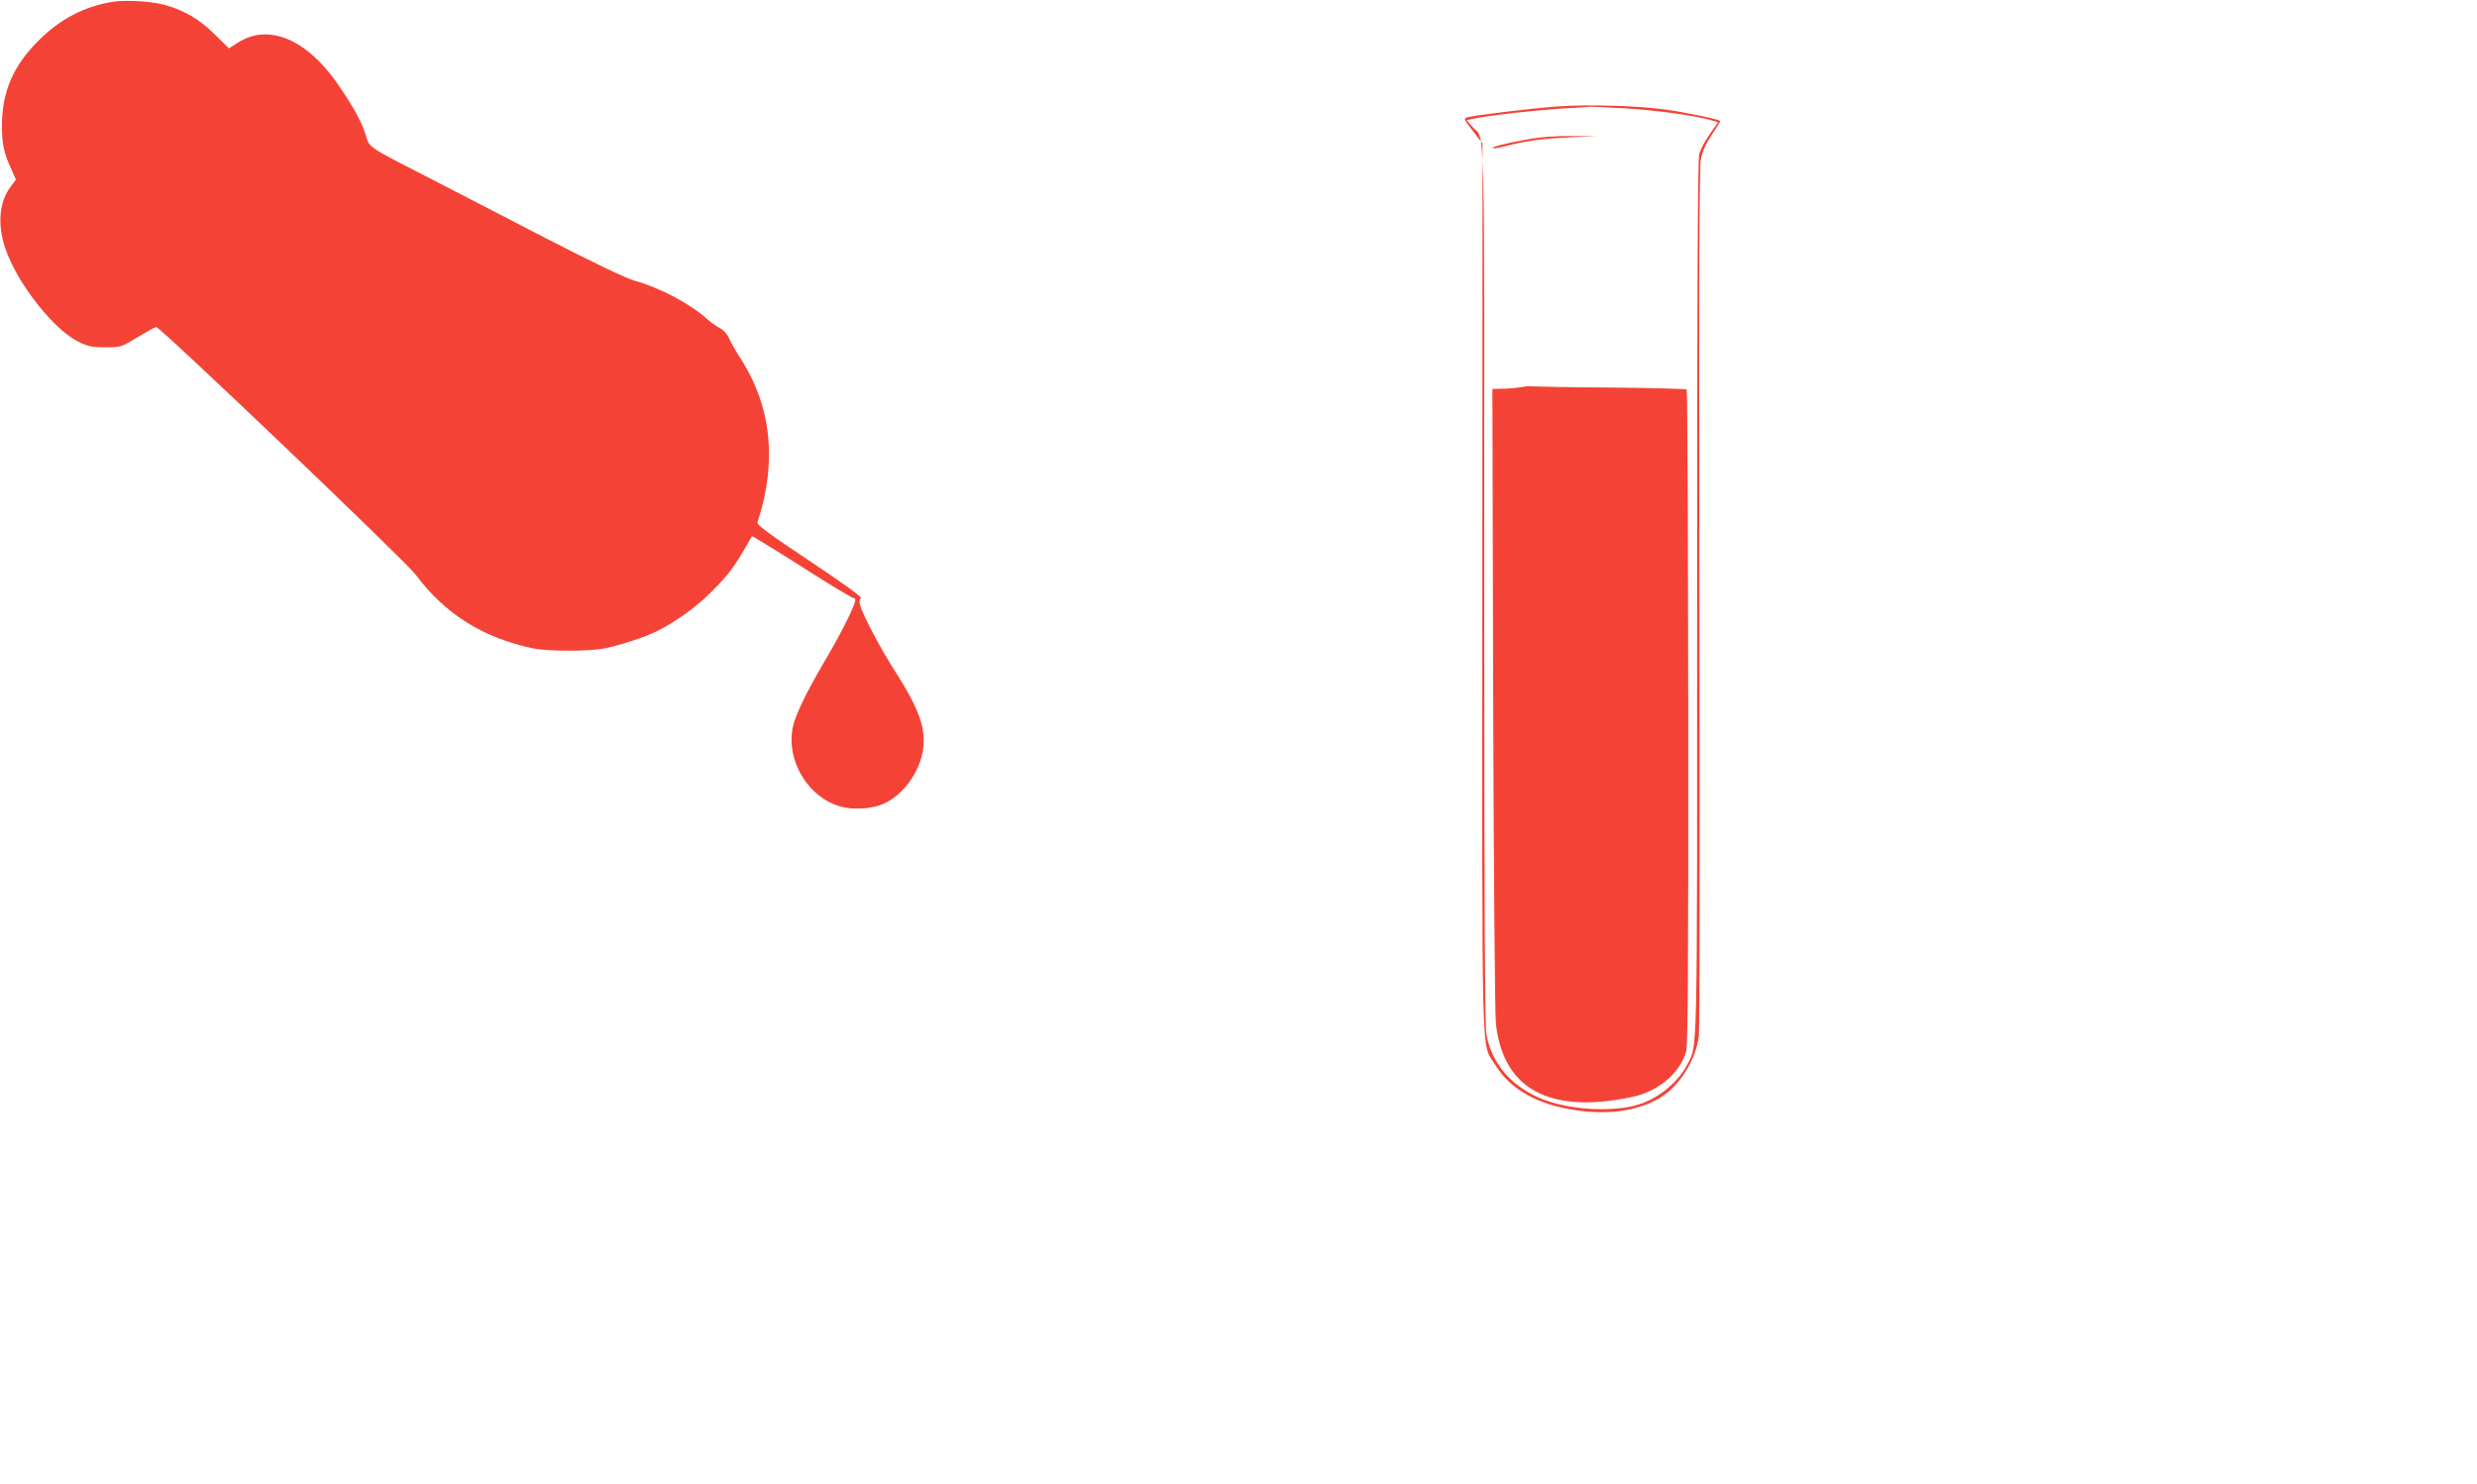
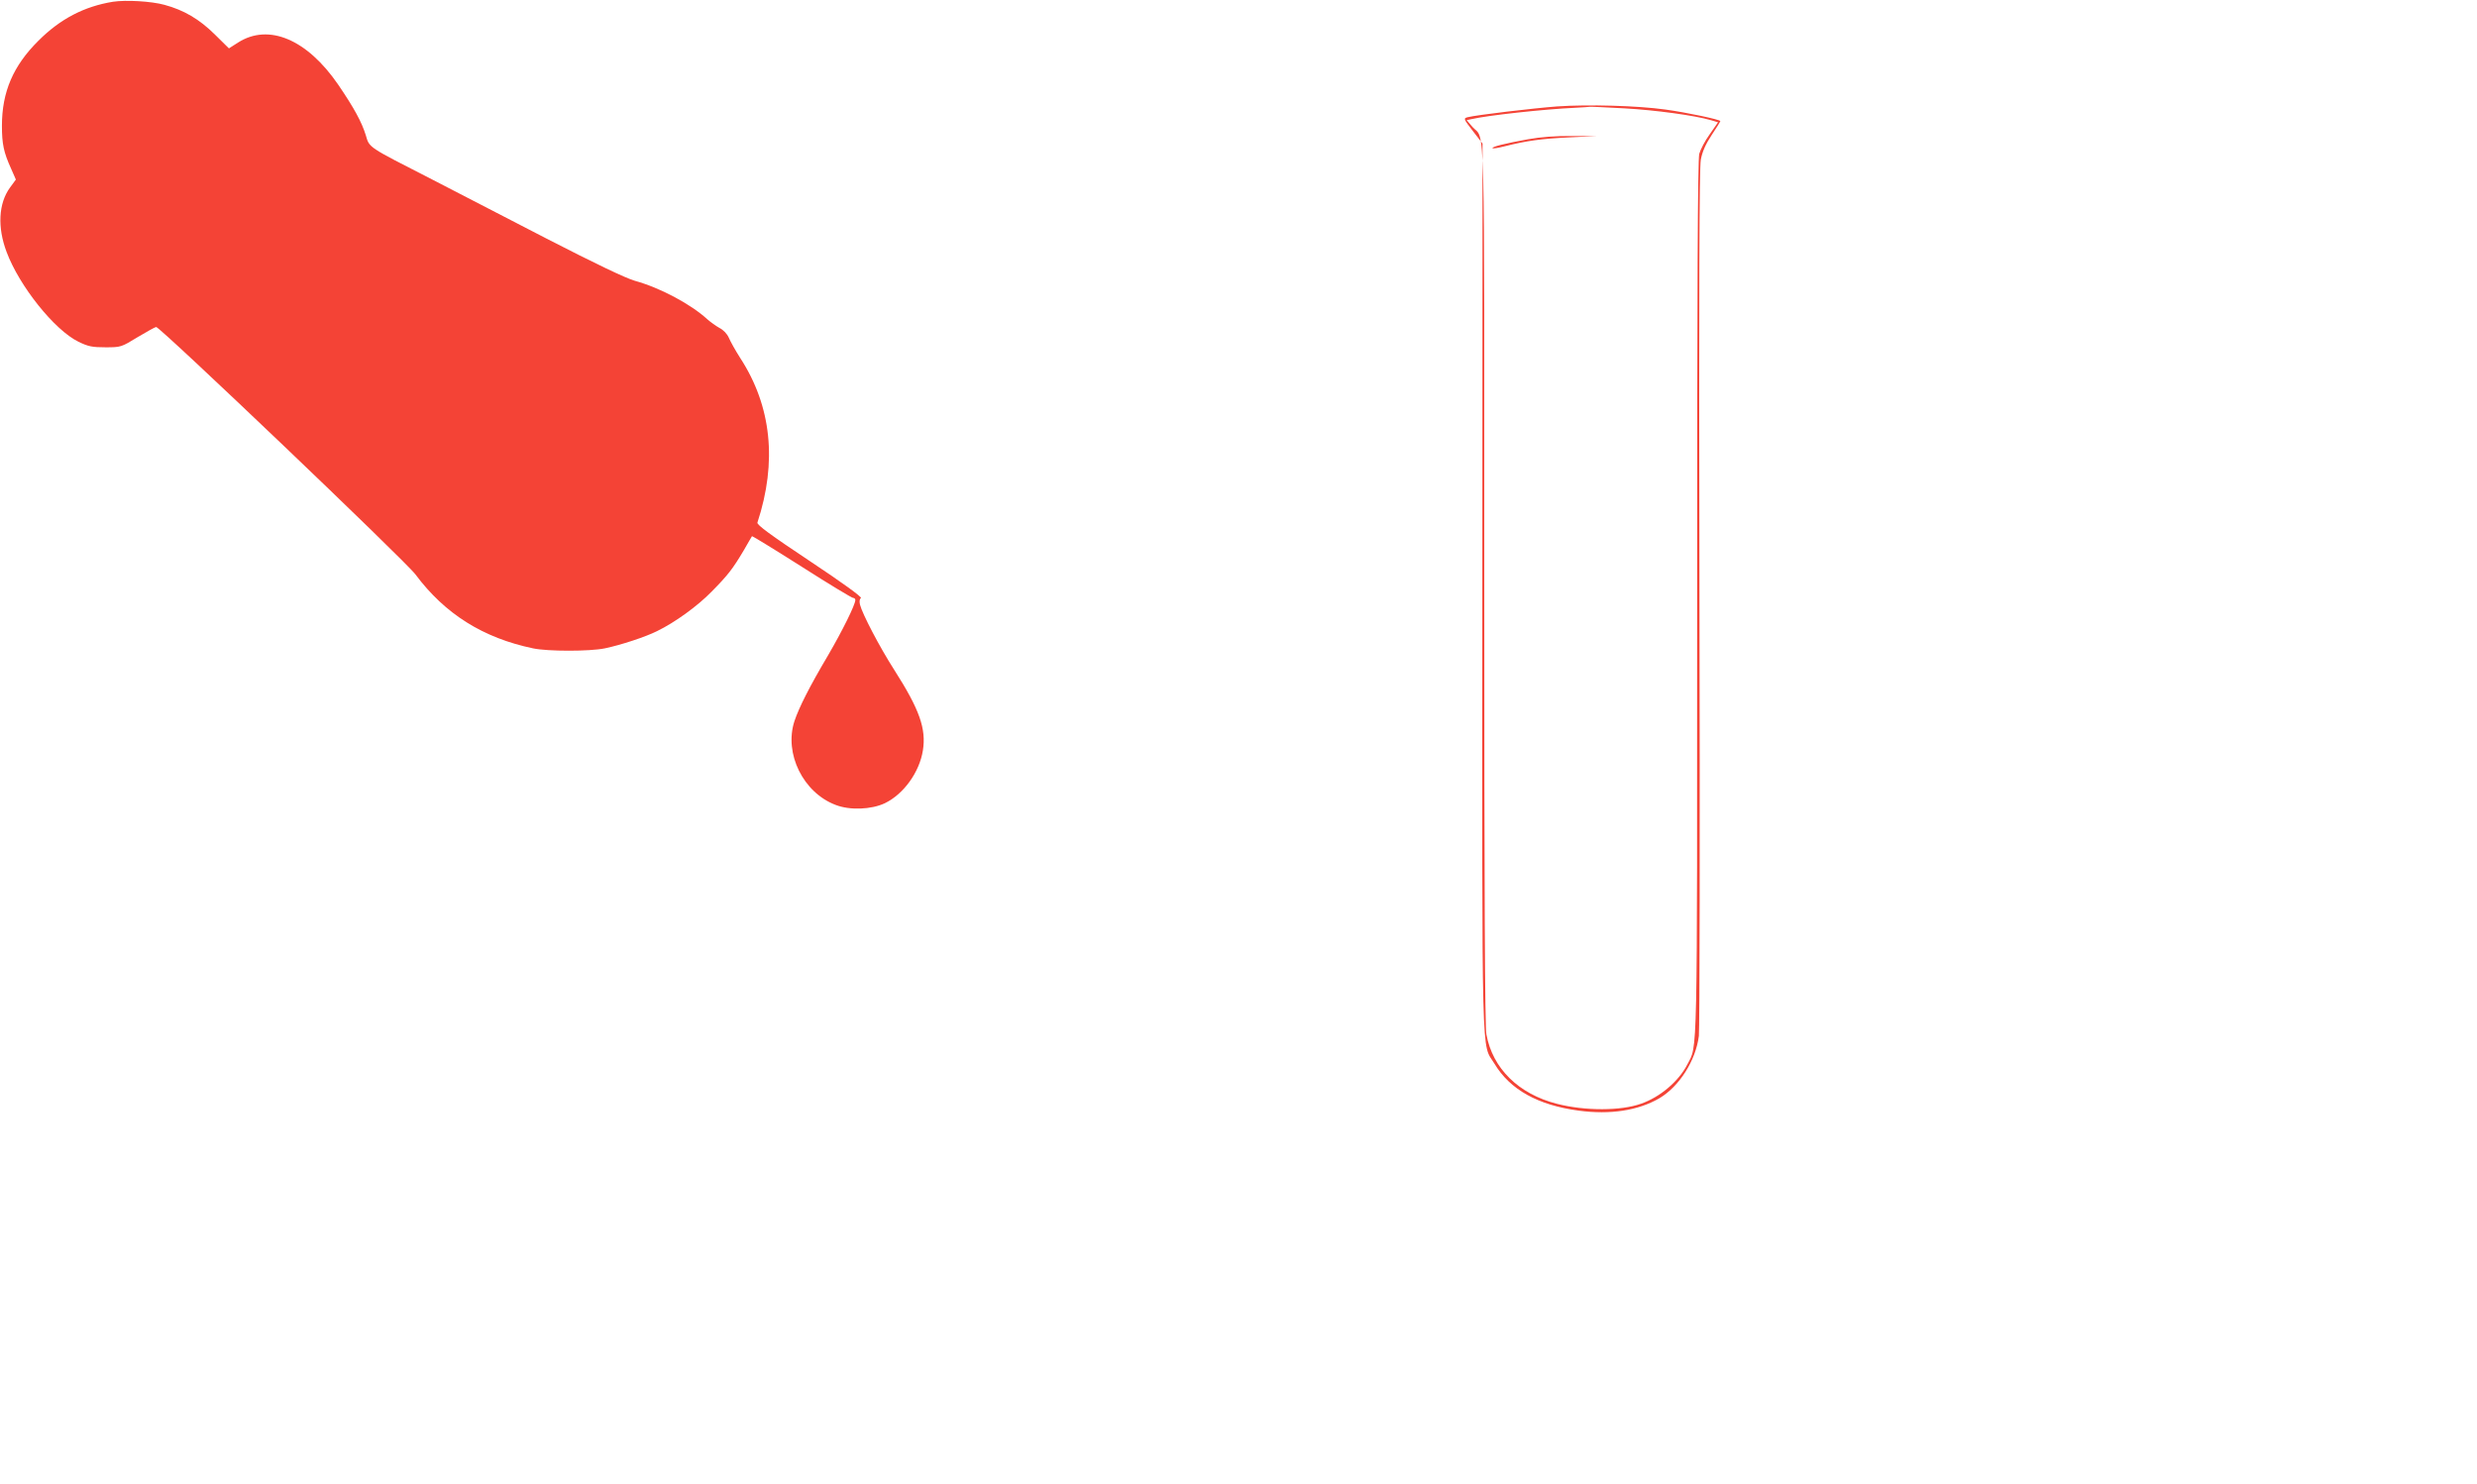
<svg xmlns="http://www.w3.org/2000/svg" version="1.0" width="1280pt" height="767pt" viewBox="0 0 1280 767" preserveAspectRatio="xMidYMid meet">
  <g transform="translate(0,767) scale(0.1,-0.1)" fill="#f44336" stroke="none">
    <path d="M584 7661 c-148 -24 -272 -88 -385 -201 -131 -130 -189 -265 -189 -440 0 -94 9 -137 47 -221 l25 -57 -30 -41 c-60 -82 -66 -206 -18 -333 66 -177 248 -404 371 -464 51 -25 72 -29 141 -29 79 0 81 1 166 53 47 28 90 52 95 52 21 0 1289 -1210 1340 -1279 153 -205 350 -328 608 -382 76 -16 292 -16 370 0 82 17 210 59 270 89 93 45 210 130 282 204 84 85 109 117 166 213 22 39 42 72 43 74 2 1 117 -69 257 -158 139 -89 259 -161 265 -161 7 0 12 -5 12 -11 0 -24 -67 -159 -141 -286 -96 -162 -150 -269 -174 -341 -54 -167 46 -369 213 -432 74 -29 186 -24 255 9 97 47 178 160 196 272 18 112 -17 212 -148 417 -75 117 -165 289 -177 337 -4 17 -2 30 5 34 7 5 -100 82 -264 191 -203 135 -275 188 -271 199 103 314 73 602 -89 851 -25 39 -51 86 -59 105 -9 20 -28 40 -48 50 -18 10 -46 30 -63 45 -85 78 -244 163 -375 199 -48 14 -201 87 -454 217 -210 109 -477 246 -594 307 -336 172 -322 162 -342 229 -21 68 -61 141 -142 260 -161 235 -360 319 -518 218 l-47 -30 -74 73 c-79 78 -159 125 -259 152 -69 19 -200 26 -266 16z" />
    <path d="M8047 7120 c-121 -9 -416 -44 -464 -56 -21 -6 -20 -9 28 -71 l50 -65 -1 -2292 c-1 -2537 -6 -2350 63 -2464 80 -133 224 -214 435 -242 162 -22 307 0 417 64 103 61 188 195 204 322 4 38 6 1059 3 2269 -3 1609 -1 2216 7 2260 8 42 25 80 56 127 25 37 45 70 45 72 0 8 -175 45 -285 60 -144 20 -398 27 -558 16z m348 -10 c161 -9 364 -37 446 -61 l37 -11 -43 -62 c-24 -33 -48 -79 -54 -101 -8 -29 -11 -683 -11 -2295 0 -2437 3 -2307 -51 -2412 -44 -86 -140 -168 -238 -202 -105 -38 -290 -38 -435 -1 -199 51 -333 183 -365 359 -8 42 -11 729 -11 2328 0 2498 6 2287 -61 2362 l-30 35 23 5 c86 20 380 52 538 59 36 2 70 4 75 5 6 1 87 -3 180 -8z" />
    <path d="M7895 6950 c-116 -21 -189 -39 -182 -46 3 -3 31 2 63 10 114 29 190 39 334 46 l145 7 -130 0 c-85 1 -165 -5 -230 -17z" />
-     <path d="M7860 5669 c-25 -4 -68 -8 -96 -8 l-52 -1 4 -1592 c3 -931 9 -1632 14 -1686 32 -304 227 -441 573 -403 61 7 138 21 171 32 119 39 208 122 239 223 9 32 12 413 11 1729 -1 928 -4 1691 -8 1694 -3 3 -178 8 -388 10 -211 1 -392 5 -403 6 -11 2 -40 1 -65 -4z" />
  </g>
</svg>